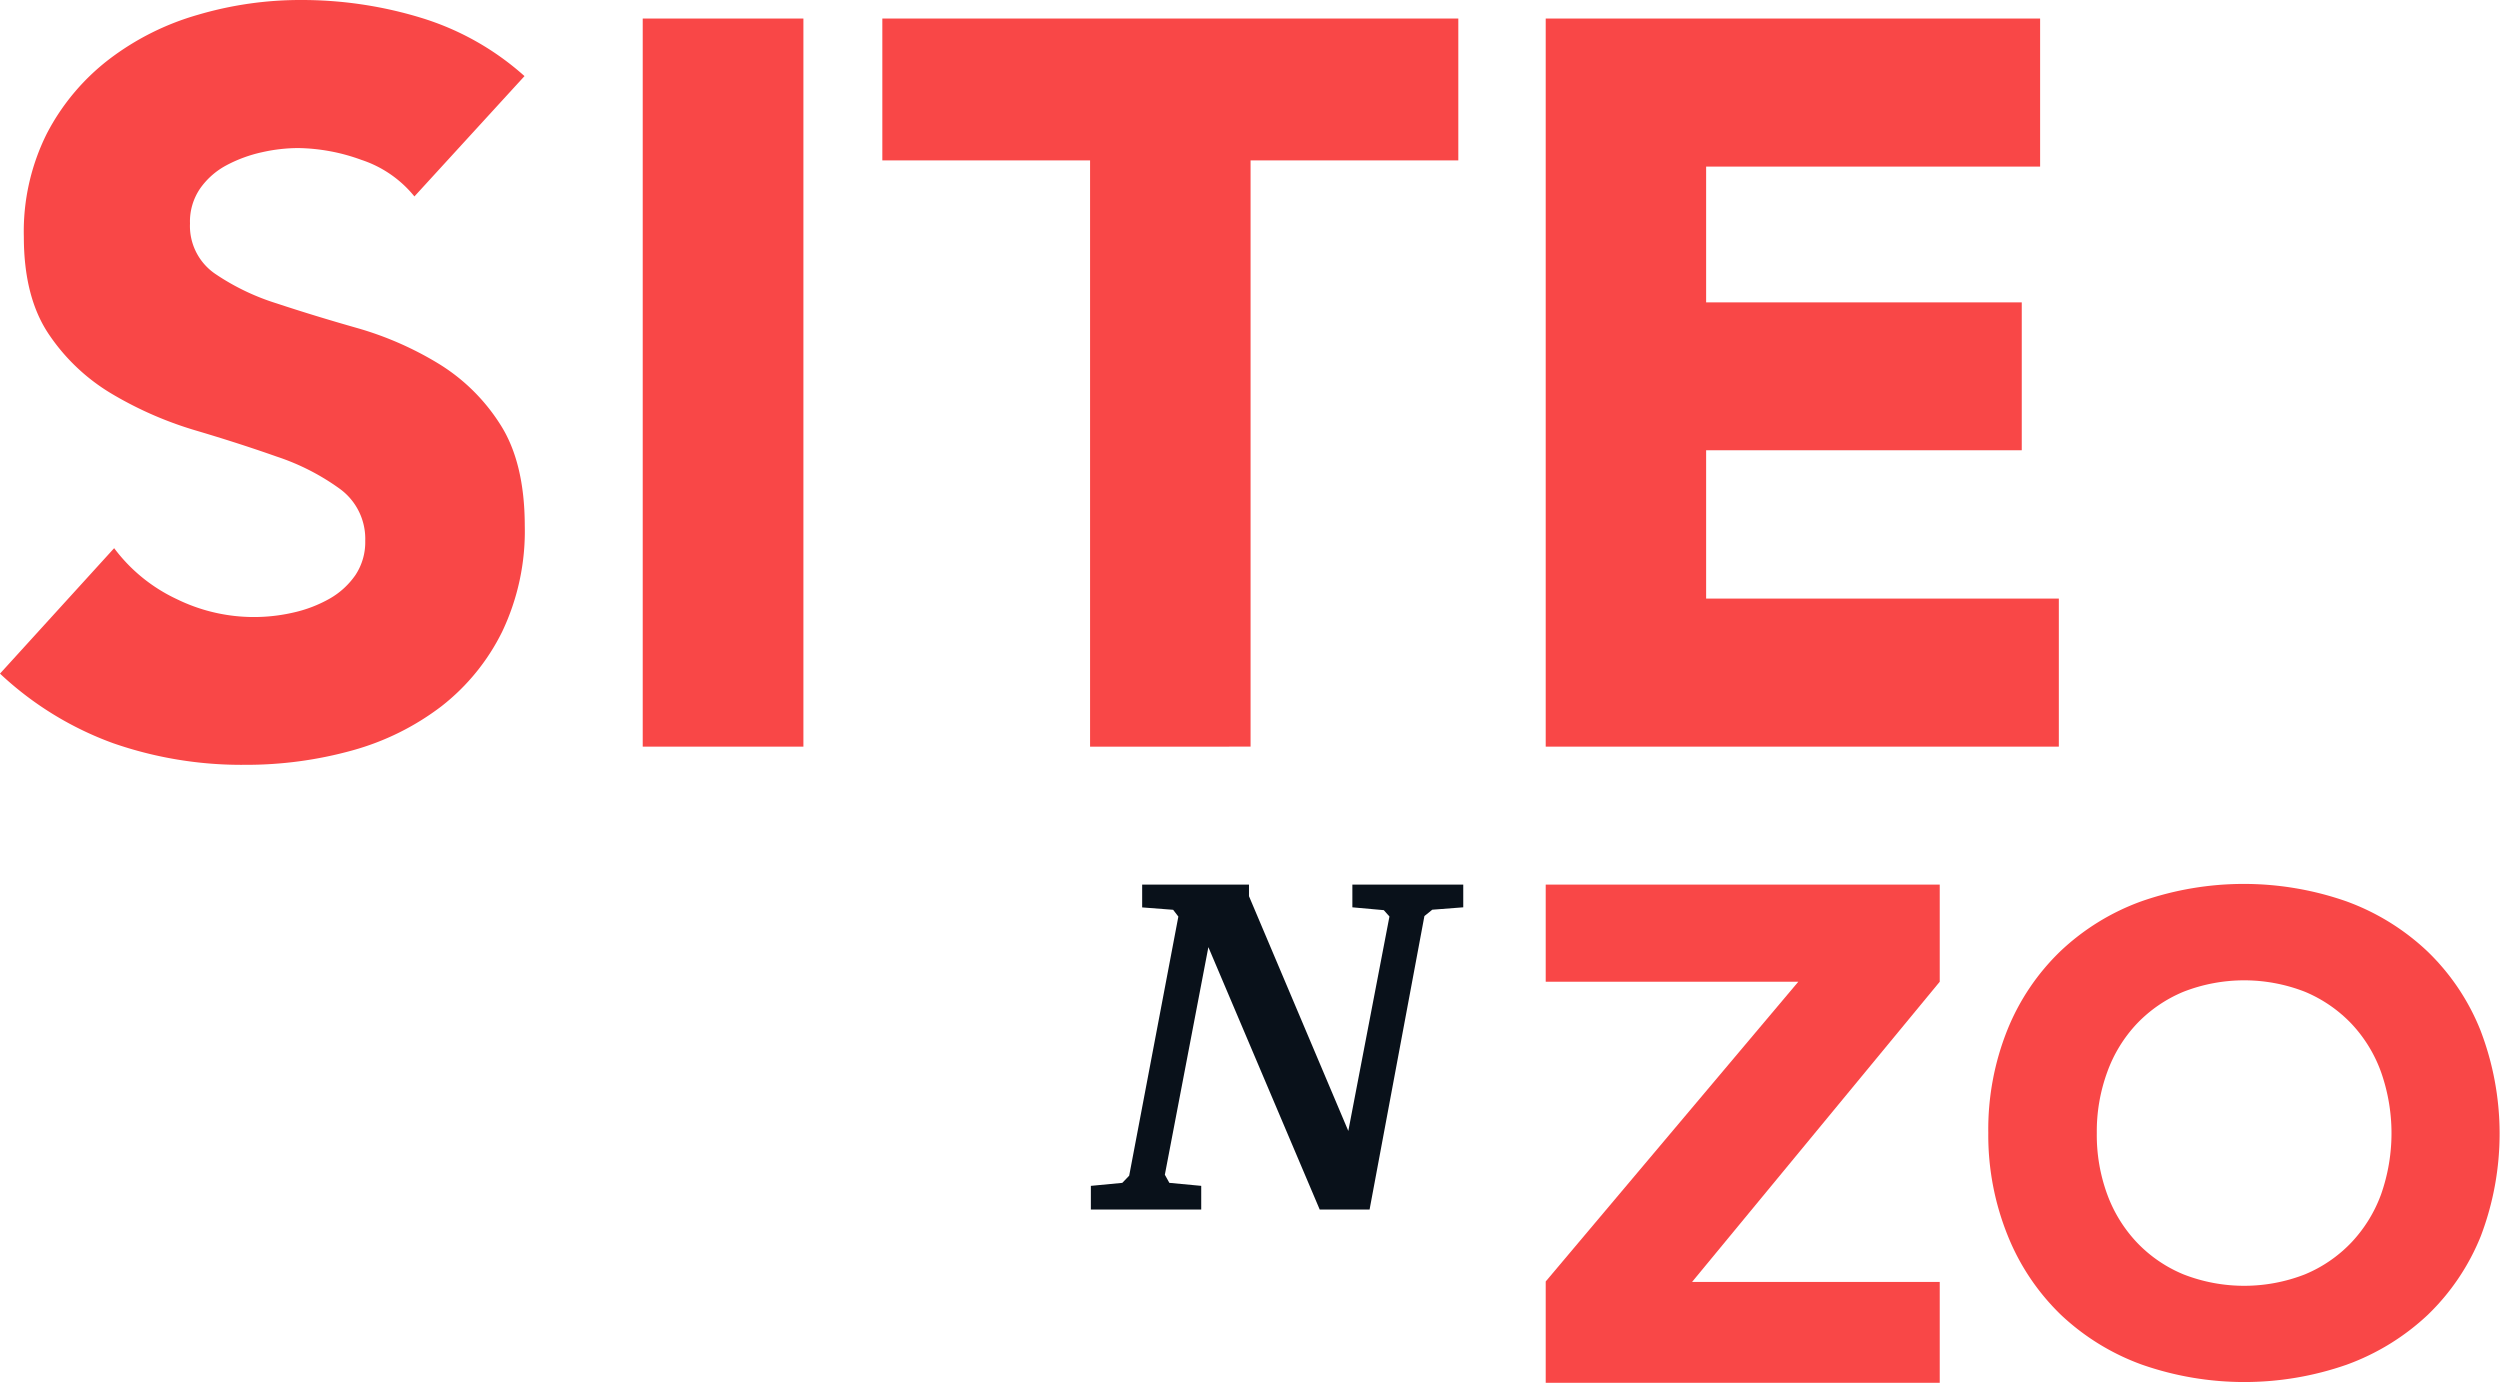
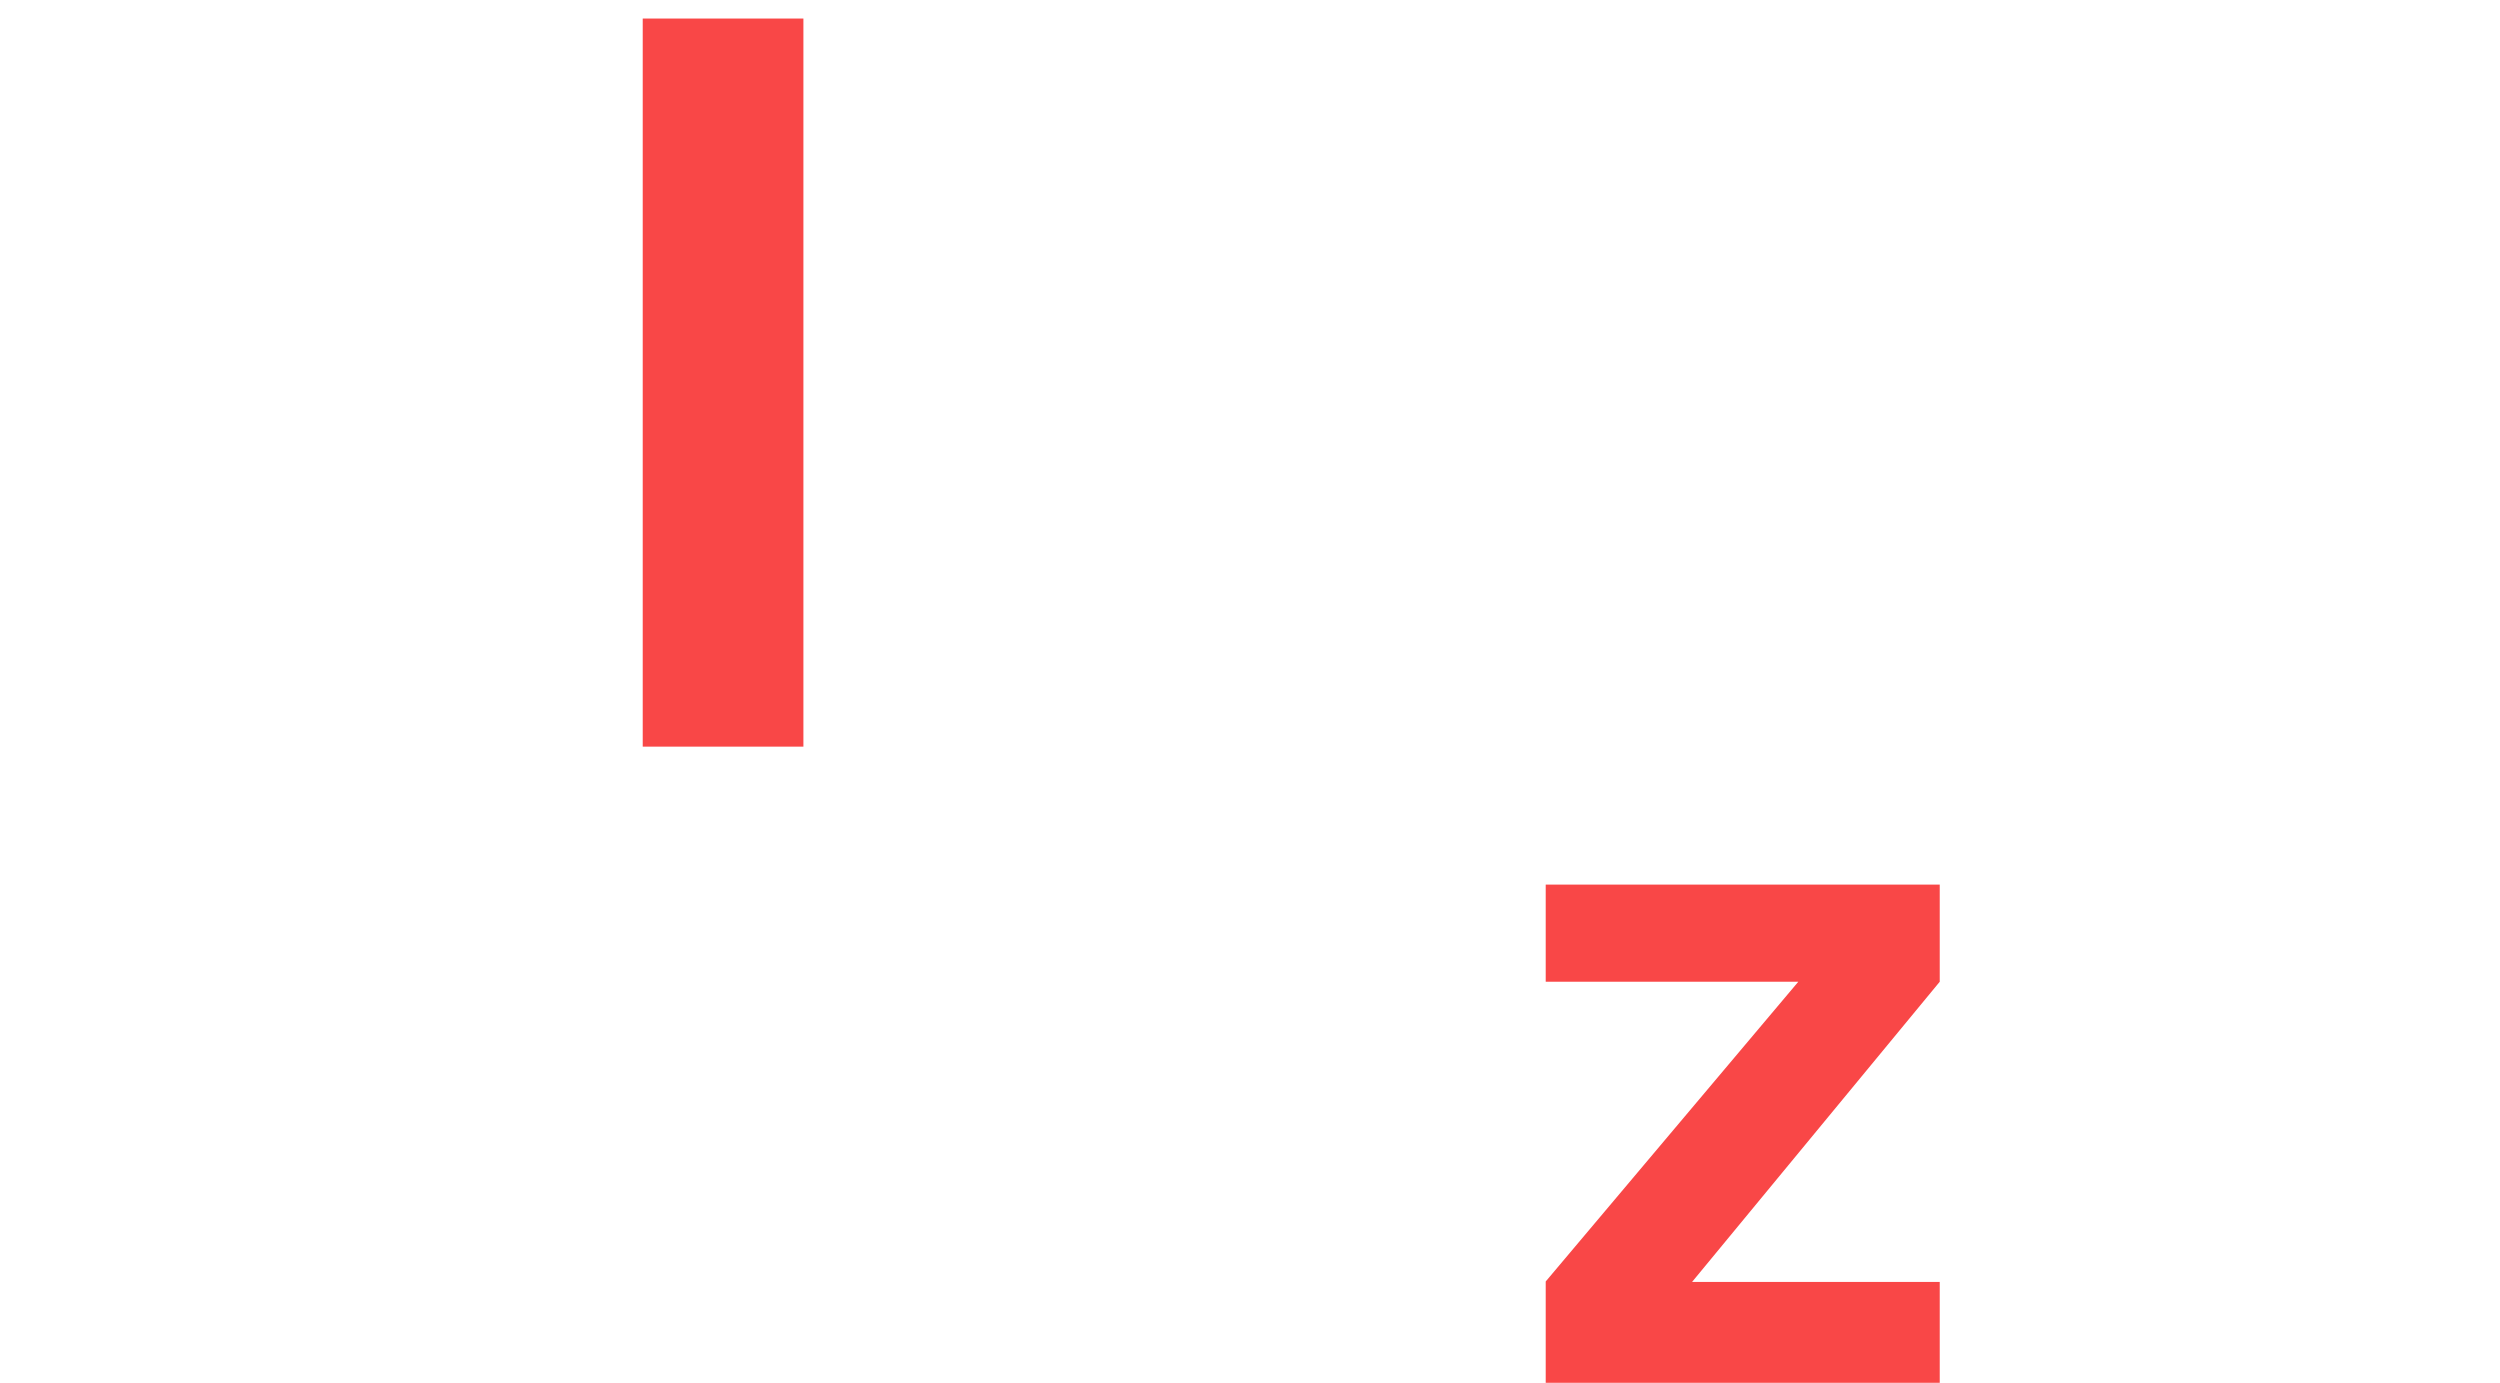
<svg xmlns="http://www.w3.org/2000/svg" viewBox="0 0 283.17 156.63" width="283.17" height="156.63">
  <g id="Laag_2" data-name="Laag 2">
    <g id="Laag_1-2" data-name="Laag 1">
-       <path d="M46.94,22.25a12.92,12.92,0,0,0-6-4.14,21.65,21.65,0,0,0-7.17-1.34,18.86,18.86,0,0,0-4.08.47,15.69,15.69,0,0,0-4,1.46,8.54,8.54,0,0,0-3,2.62,6.63,6.63,0,0,0-1.17,4A6.56,6.56,0,0,0,24.35,31a26.38,26.38,0,0,0,7,3.37q4.26,1.41,9.15,2.8a37.47,37.47,0,0,1,9.14,4,21.61,21.61,0,0,1,7,6.87q2.79,4.32,2.8,11.53a26.46,26.46,0,0,1-2.57,12A24.36,24.36,0,0,1,50,80,29.58,29.58,0,0,1,39.9,85a44.9,44.9,0,0,1-12.18,1.63,44.25,44.25,0,0,1-14.91-2.45A37.34,37.34,0,0,1,0,76.3L12.93,62.09A18.76,18.76,0,0,0,20,67.85a19.85,19.85,0,0,0,13.28,1.52,14.86,14.86,0,0,0,4.07-1.57,8.87,8.87,0,0,0,2.92-2.68,6.75,6.75,0,0,0,1.1-3.85,7,7,0,0,0-2.85-5.88,26.13,26.13,0,0,0-7.17-3.67q-4.3-1.52-9.31-3a41.73,41.73,0,0,1-9.32-4.08,22.33,22.33,0,0,1-7.17-6.75q-2.85-4.2-2.85-11.07A24.77,24.77,0,0,1,5.3,15.14a25.28,25.28,0,0,1,7-8.38A30.27,30.27,0,0,1,22.37,1.69,41,41,0,0,1,34.13,0,46.25,46.25,0,0,1,47.64,2,31.17,31.17,0,0,1,59.41,8.62Z" fill="#f94747" />
      <path d="M72.8,2.1H91V84.57H72.8Z" fill="#f94747" />
-       <path d="M123.47,18.17H99.94V2.1h65.24V18.17H141.65v66.4H123.47Z" fill="#f94747" />
-       <path d="M175.08,2.1h56V18.87H193.25V34.25H229V51H193.25V67.8H233.2V84.57H175.08Z" fill="#f94747" />
      <path d="M175.08,145.15l28.61-33.95H175.08v-11h44.63v11l-28.05,34h28.05v11.48H175.08Z" fill="#f94747" />
-       <path d="M225.21,128.34a30.34,30.34,0,0,1,2.16-11.68,25.71,25.71,0,0,1,6-8.91,26.38,26.38,0,0,1,9.18-5.66,35.17,35.17,0,0,1,23.21,0,26.57,26.57,0,0,1,9.18,5.66,25.55,25.55,0,0,1,6,8.91A32.66,32.66,0,0,1,281,140a25.68,25.68,0,0,1-6,8.92,26.7,26.7,0,0,1-9.18,5.65,35.17,35.17,0,0,1-23.21,0,26.51,26.51,0,0,1-9.18-5.65,25.84,25.84,0,0,1-6-8.92A30.34,30.34,0,0,1,225.21,128.34Zm12.29,0a19.55,19.55,0,0,0,1.18,6.94,15.88,15.88,0,0,0,3.37,5.46,15.37,15.37,0,0,0,5.28,3.61,18.91,18.91,0,0,0,13.73,0,15.42,15.42,0,0,0,5.27-3.61,15.88,15.88,0,0,0,3.37-5.46,20.88,20.88,0,0,0,0-13.84,15.78,15.78,0,0,0-3.37-5.5,15.57,15.57,0,0,0-5.27-3.61,18.91,18.91,0,0,0-13.73,0,15.51,15.51,0,0,0-5.28,3.61,15.78,15.78,0,0,0-3.37,5.5A19.61,19.61,0,0,0,237.5,128.34Z" fill="#f94747" />
-       <path d="M129.37,100.2h12.1v1.31l11.25,26.59,4.66-24.29-.64-.72-3.56-.32V100.2h12.56v2.57l-3.51.27-.89.72L155.13,137h-5.65l-12.61-29.72-4.93,25.78.51.92,3.61.34V137h-12.5v-2.68l3.56-.34.78-.81,5.57-29.35-.59-.77-3.51-.27Z" fill="#09111a" />
    </g>
  </g>
</svg>